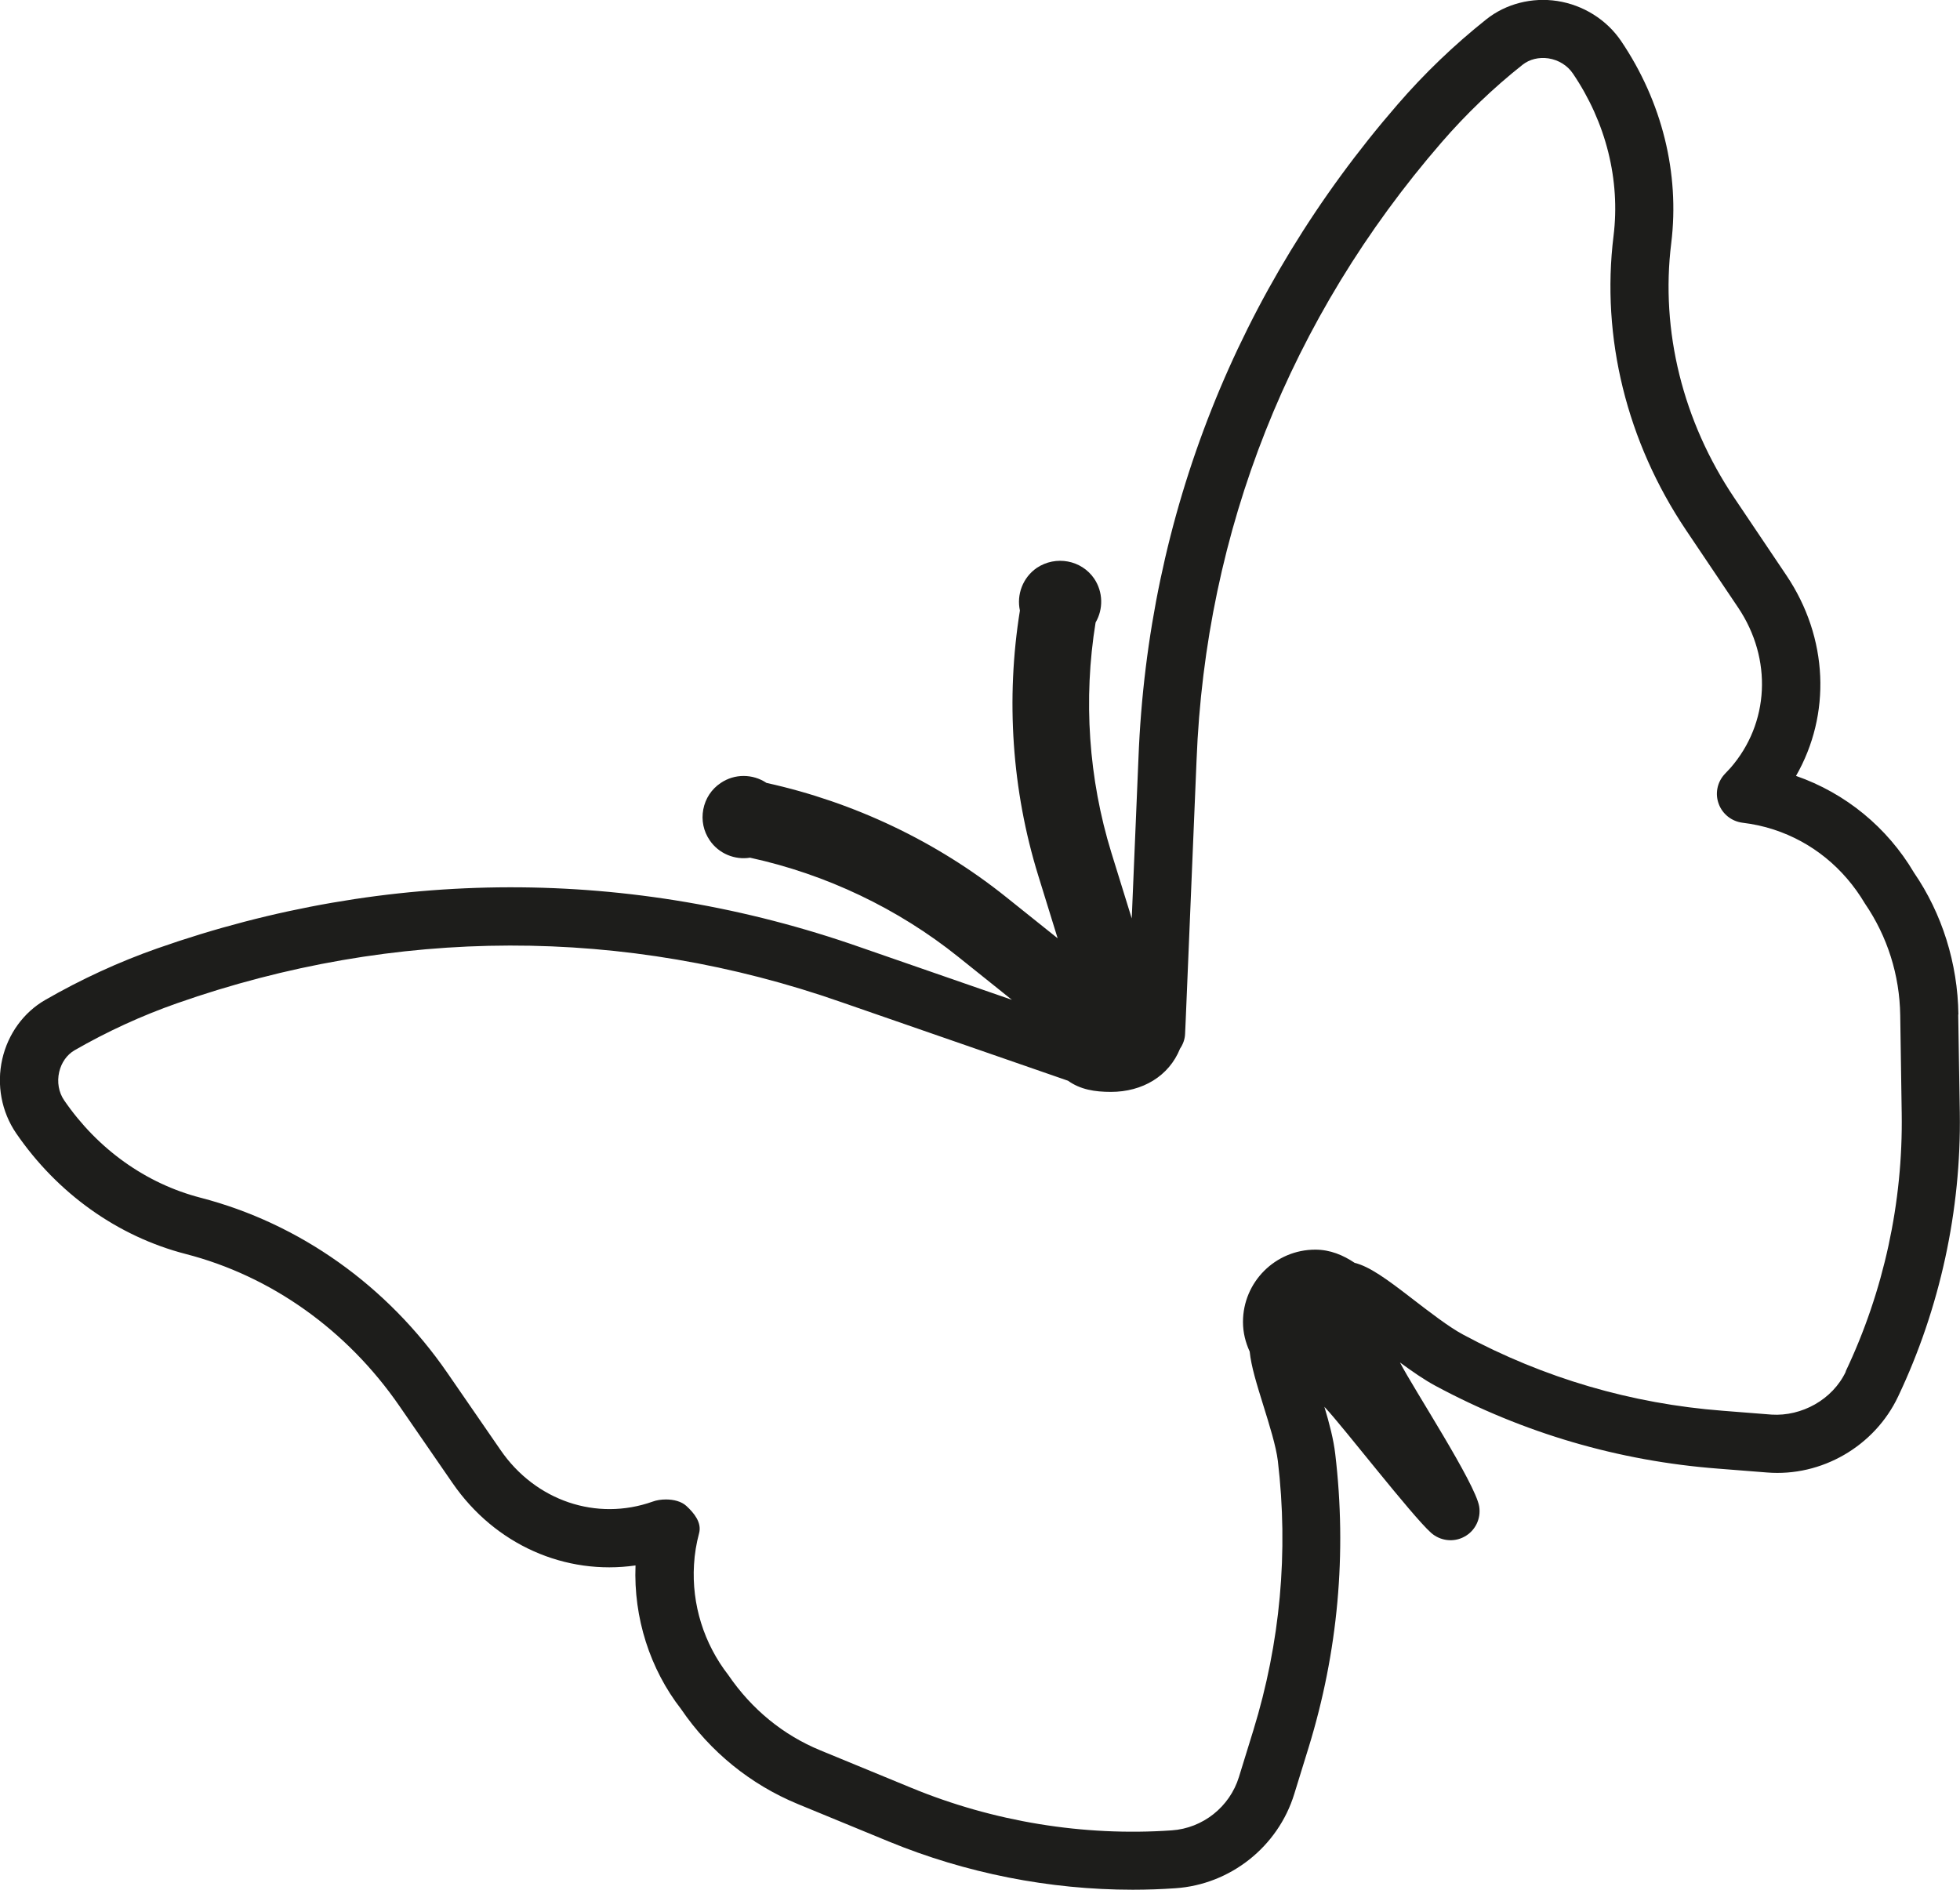
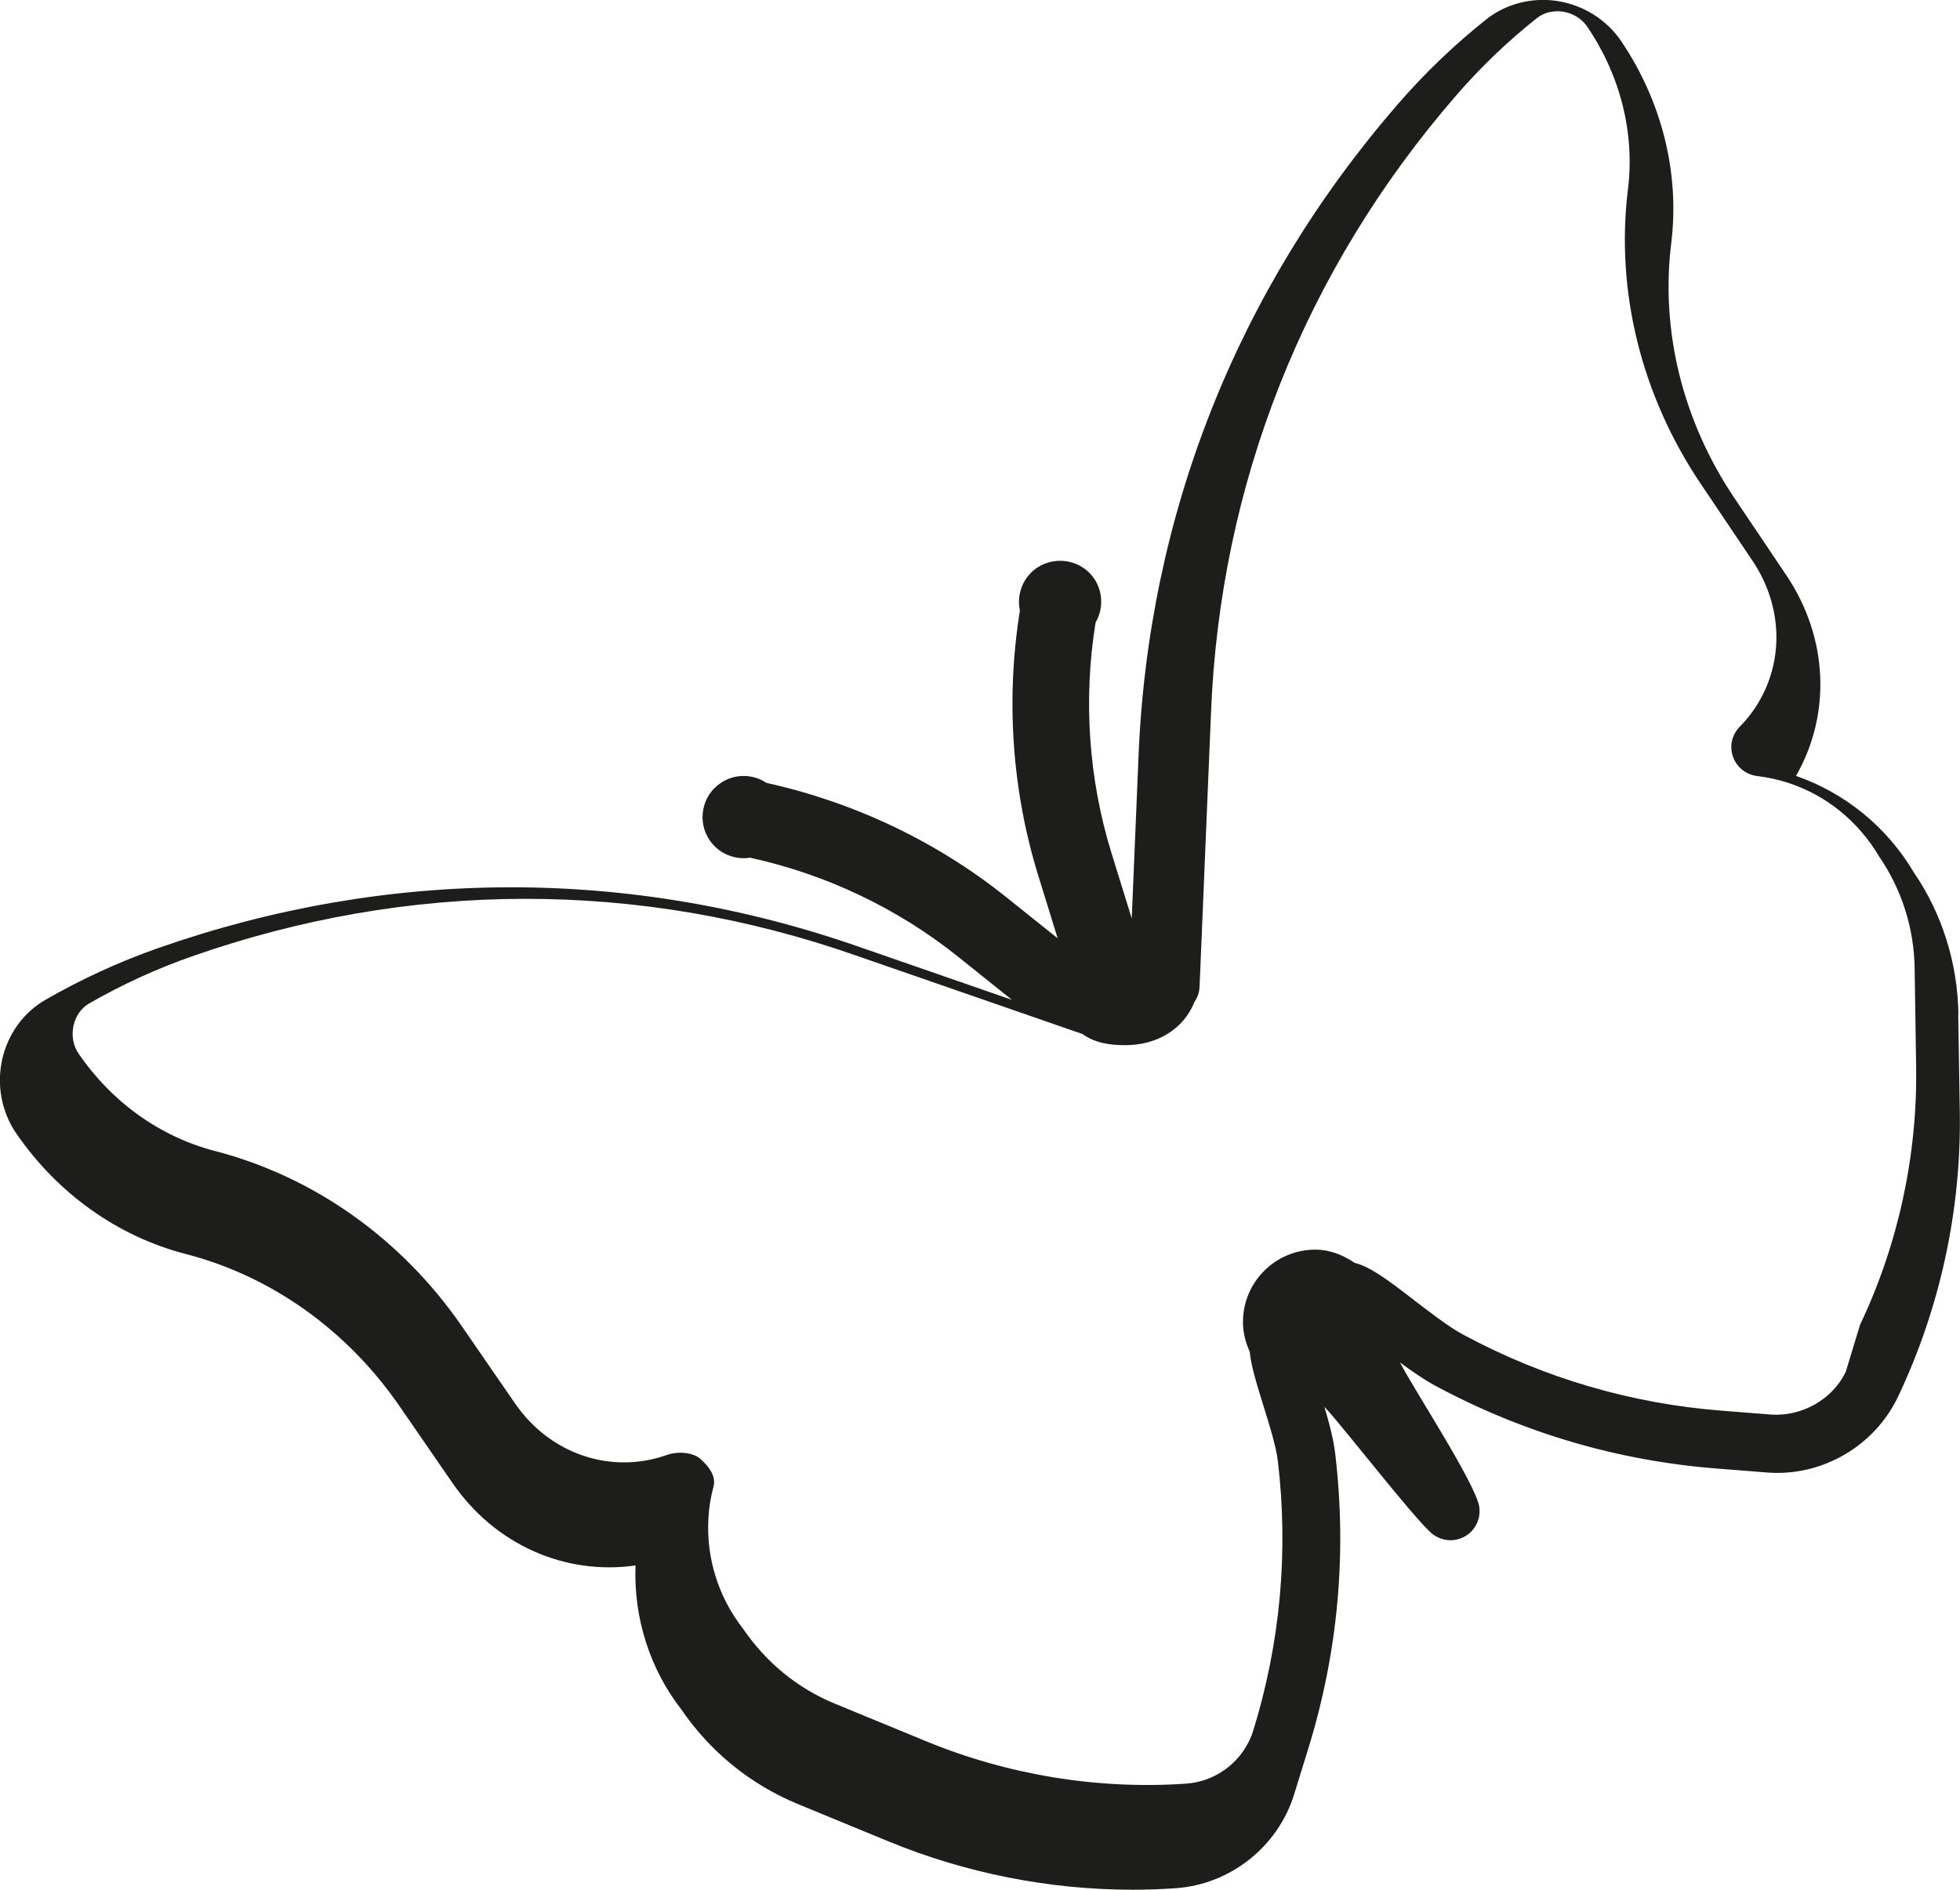
<svg xmlns="http://www.w3.org/2000/svg" id="Laag_1" data-name="Laag 1" viewBox="0 0 198.4 191.32">
  <defs>
    <style>
      .cls-1 {
        fill: #1d1d1b;
        stroke-width: 0px;
      }
    </style>
  </defs>
-   <path class="cls-1" d="M186.84,138.86c-1.35,2.85-4.48,4.54-7.51,4.35l-4.95-.39c-9.24-.71-18.08-3.3-26.26-7.7-1.45-.77-3.46-2.33-5.23-3.69-2.51-1.94-4.27-3.22-5.76-3.58-1.16-.78-2.48-1.34-3.99-1.34-4.04,0-7.32,3.28-7.32,7.32,0,1.08.26,2.08.68,3,.15,1.5.71,3.29,1.38,5.45.6,1.93,1.29,4.12,1.47,5.62,1.09,9.22.25,18.39-2.48,27.27l-1.46,4.73c-.93,3.02-3.66,5.19-6.81,5.4-8.91.62-18.06-.88-26.36-4.31l-9.2-3.79c-3.74-1.54-6.93-4.13-9.32-7.63-2.47-3.18-3.71-7.14-3.47-11.16.06-1.1.24-2.16.52-3.21.27-1.05-.49-2.01-1.3-2.75-.49-.45-1.28-.65-2.05-.65-.48,0-.96.07-1.36.22-5.66,2.01-11.85-.07-15.39-5.22l-5.37-7.79c-6.1-8.86-14.98-15.16-25.01-17.76-5.52-1.43-10.41-4.92-13.79-9.85-.56-.81-.74-1.86-.51-2.87.22-.95.78-1.75,1.55-2.2,3.32-1.91,6.81-3.51,10.37-4.76,22.07-7.75,45.33-7.8,67.27-.11h0l22.93,7.95c1.24.89,2.7,1.13,4.34,1.13,3.19,0,5.88-1.59,7-4.38.3-.44.49-.95.51-1.5l.06-1.32h0s1.1-26.36,1.1-26.36c.9-23.24,9.47-44.86,24.78-62.54,2.48-2.87,5.25-5.53,8.23-7.89.7-.55,1.63-.78,2.61-.64,1.03.16,1.93.72,2.48,1.54,3.35,4.94,4.81,10.78,4.11,16.44-1.27,10.28,1.34,20.85,7.34,29.78l5.28,7.85c3.48,5.19,3.16,11.71-.79,16.23l-.6.64c-.74.81-.97,1.97-.58,3,.38,1.03,1.31,1.76,2.4,1.9,1.07.13,2.13.35,3.19.7,3.82,1.25,7.05,3.85,9.2,7.47,2.29,3.35,3.52,7.26,3.58,11.32l.15,9.95c.14,8.97-1.82,18-5.67,26.1M198.24,102.72c-.07-5.21-1.66-10.24-4.5-14.38-2.71-4.59-6.94-8.05-11.94-9.79,3.56-6.21,3.29-13.96-.97-20.3l-5.28-7.85c-5.21-7.75-7.48-16.91-6.38-25.78.87-7.07-.93-14.33-5.07-20.46-1.47-2.17-3.83-3.65-6.47-4.06-2.56-.39-5.19.28-7.17,1.85-3.27,2.6-6.3,5.51-9.01,8.65-16.2,18.7-25.26,41.58-26.21,66.15l-.68,16.23-2.06-6.65c-2.31-7.49-2.86-15.54-1.6-23.31.79-1.35.77-3.08-.14-4.44-1.29-1.89-3.89-2.37-5.81-1.09-1.42.98-2.06,2.71-1.71,4.32-1.44,8.95-.81,18.2,1.85,26.81l1.97,6.37-5.21-4.17c-7.03-5.63-15.41-9.61-24.26-11.56-1.39-.93-3.23-.95-4.64.01-.93.62-1.55,1.57-1.76,2.67-.21,1.1.02,2.21.65,3.13.92,1.36,2.56,2.01,4.08,1.76,7.71,1.68,14.98,5.15,21.08,10.04l5.43,4.35-15.34-5.32c-23.2-8.14-47.82-8.09-71.16.11-3.9,1.37-7.72,3.13-11.35,5.22-2.19,1.26-3.77,3.44-4.35,5.99-.59,2.6-.08,5.33,1.4,7.5,4.18,6.1,10.28,10.45,17.17,12.23,8.65,2.23,16.33,7.7,21.63,15.39l5.37,7.79c4.32,6.28,11.44,9.37,18.53,8.35-.21,5.29,1.46,10.49,4.61,14.54,2.93,4.31,7.03,7.64,11.83,9.62l9.2,3.79c7.8,3.21,16.26,4.88,24.69,4.88,1.44,0,2.88-.05,4.31-.15,5.56-.37,10.4-4.2,12.04-9.54l1.46-4.73c2.97-9.66,3.88-19.65,2.69-29.69-.17-1.47-.6-3.12-1.1-4.78.03.04.07.07.11.12,1.78,1.89,8.72,10.87,10.68,12.63.93.83,2.29,1,3.38.4,1.1-.59,1.7-1.82,1.5-3.06-.39-2.35-6.65-11.92-8.02-14.58,1.24.91,2.48,1.77,3.6,2.37,8.92,4.79,18.54,7.61,28.6,8.38l4.95.39c5.53.45,10.9-2.66,13.28-7.7,4.23-8.92,6.39-18.85,6.24-28.72l-.16-9.95Z" />
+   <path class="cls-1" d="M186.84,138.86c-1.35,2.85-4.48,4.54-7.51,4.35l-4.95-.39c-9.24-.71-18.08-3.3-26.26-7.7-1.45-.77-3.46-2.33-5.23-3.69-2.51-1.94-4.27-3.22-5.76-3.58-1.16-.78-2.48-1.34-3.99-1.34-4.04,0-7.32,3.28-7.32,7.32,0,1.08.26,2.08.68,3,.15,1.5.71,3.29,1.38,5.45.6,1.93,1.29,4.12,1.47,5.62,1.09,9.22.25,18.39-2.48,27.27c-.93,3.02-3.66,5.19-6.81,5.4-8.91.62-18.06-.88-26.36-4.31l-9.2-3.79c-3.74-1.54-6.93-4.13-9.32-7.63-2.47-3.18-3.71-7.14-3.47-11.16.06-1.1.24-2.16.52-3.21.27-1.05-.49-2.01-1.3-2.75-.49-.45-1.28-.65-2.05-.65-.48,0-.96.07-1.36.22-5.66,2.01-11.85-.07-15.39-5.22l-5.37-7.79c-6.1-8.86-14.98-15.16-25.01-17.76-5.52-1.43-10.41-4.92-13.79-9.85-.56-.81-.74-1.86-.51-2.87.22-.95.78-1.75,1.55-2.2,3.32-1.91,6.81-3.51,10.37-4.76,22.07-7.75,45.33-7.8,67.27-.11h0l22.93,7.95c1.24.89,2.7,1.13,4.34,1.13,3.19,0,5.88-1.59,7-4.38.3-.44.49-.95.51-1.5l.06-1.32h0s1.1-26.36,1.1-26.36c.9-23.24,9.47-44.86,24.78-62.54,2.48-2.87,5.25-5.53,8.23-7.89.7-.55,1.63-.78,2.61-.64,1.03.16,1.93.72,2.48,1.54,3.35,4.94,4.81,10.78,4.11,16.44-1.27,10.28,1.34,20.85,7.34,29.78l5.28,7.85c3.48,5.19,3.16,11.71-.79,16.23l-.6.64c-.74.81-.97,1.97-.58,3,.38,1.03,1.31,1.76,2.4,1.9,1.07.13,2.13.35,3.19.7,3.82,1.25,7.05,3.85,9.2,7.47,2.29,3.35,3.52,7.26,3.58,11.32l.15,9.95c.14,8.97-1.82,18-5.67,26.1M198.24,102.72c-.07-5.21-1.66-10.24-4.5-14.38-2.71-4.59-6.94-8.05-11.94-9.79,3.56-6.21,3.29-13.96-.97-20.3l-5.28-7.85c-5.21-7.75-7.48-16.91-6.38-25.78.87-7.07-.93-14.33-5.07-20.46-1.47-2.17-3.83-3.65-6.47-4.06-2.56-.39-5.19.28-7.17,1.85-3.27,2.6-6.3,5.51-9.01,8.65-16.2,18.7-25.26,41.58-26.21,66.15l-.68,16.23-2.06-6.65c-2.31-7.49-2.86-15.54-1.6-23.31.79-1.35.77-3.08-.14-4.44-1.29-1.89-3.89-2.37-5.81-1.09-1.42.98-2.06,2.71-1.71,4.32-1.44,8.95-.81,18.2,1.85,26.81l1.97,6.37-5.21-4.17c-7.03-5.63-15.41-9.61-24.26-11.56-1.39-.93-3.23-.95-4.64.01-.93.62-1.55,1.57-1.76,2.67-.21,1.1.02,2.21.65,3.13.92,1.36,2.56,2.01,4.08,1.76,7.71,1.68,14.98,5.15,21.08,10.04l5.43,4.35-15.34-5.32c-23.2-8.14-47.82-8.09-71.16.11-3.9,1.37-7.72,3.13-11.35,5.22-2.19,1.26-3.77,3.44-4.35,5.99-.59,2.6-.08,5.33,1.4,7.5,4.18,6.1,10.28,10.45,17.17,12.23,8.65,2.23,16.33,7.7,21.63,15.39l5.37,7.79c4.32,6.28,11.44,9.37,18.53,8.35-.21,5.29,1.46,10.49,4.61,14.54,2.93,4.31,7.03,7.64,11.83,9.62l9.2,3.79c7.8,3.21,16.26,4.88,24.69,4.88,1.44,0,2.88-.05,4.31-.15,5.56-.37,10.4-4.2,12.04-9.54l1.46-4.73c2.97-9.66,3.88-19.65,2.69-29.69-.17-1.47-.6-3.12-1.1-4.78.03.04.07.07.11.12,1.78,1.89,8.72,10.87,10.68,12.63.93.83,2.29,1,3.38.4,1.1-.59,1.7-1.82,1.5-3.06-.39-2.35-6.65-11.92-8.02-14.58,1.24.91,2.48,1.77,3.6,2.37,8.92,4.79,18.54,7.61,28.6,8.38l4.95.39c5.53.45,10.9-2.66,13.28-7.7,4.23-8.92,6.39-18.85,6.24-28.72l-.16-9.95Z" />
</svg>